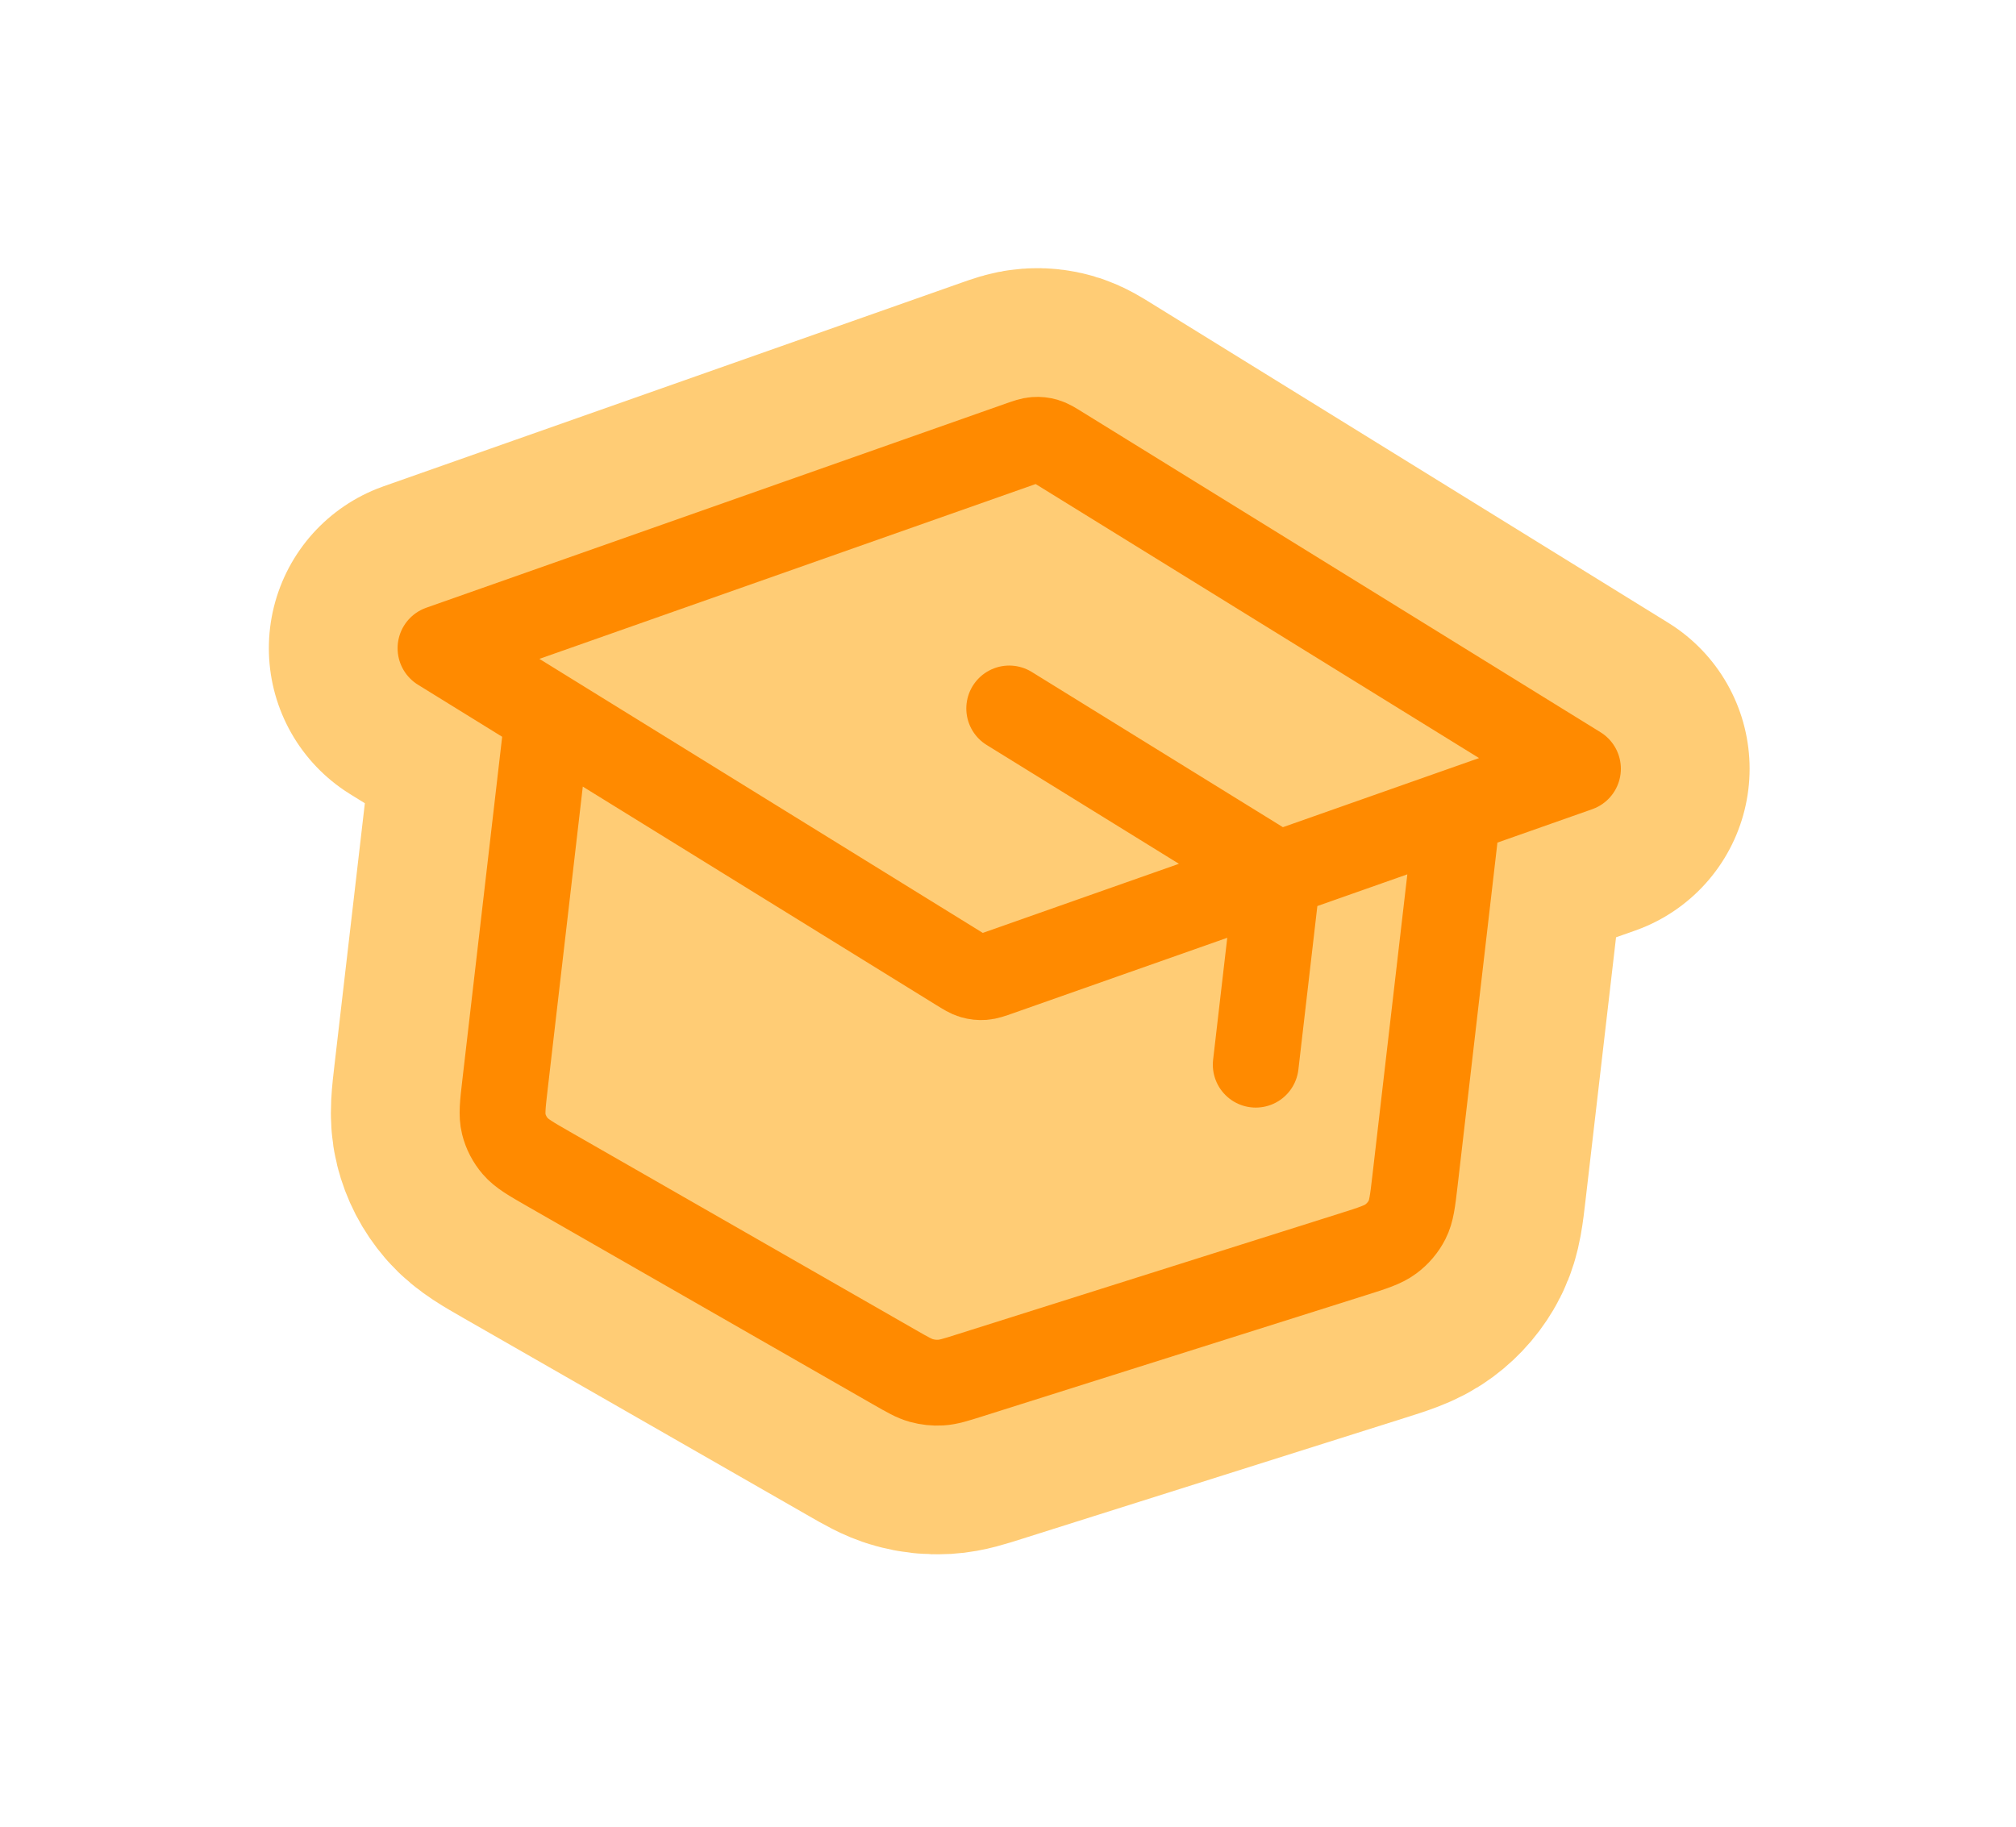
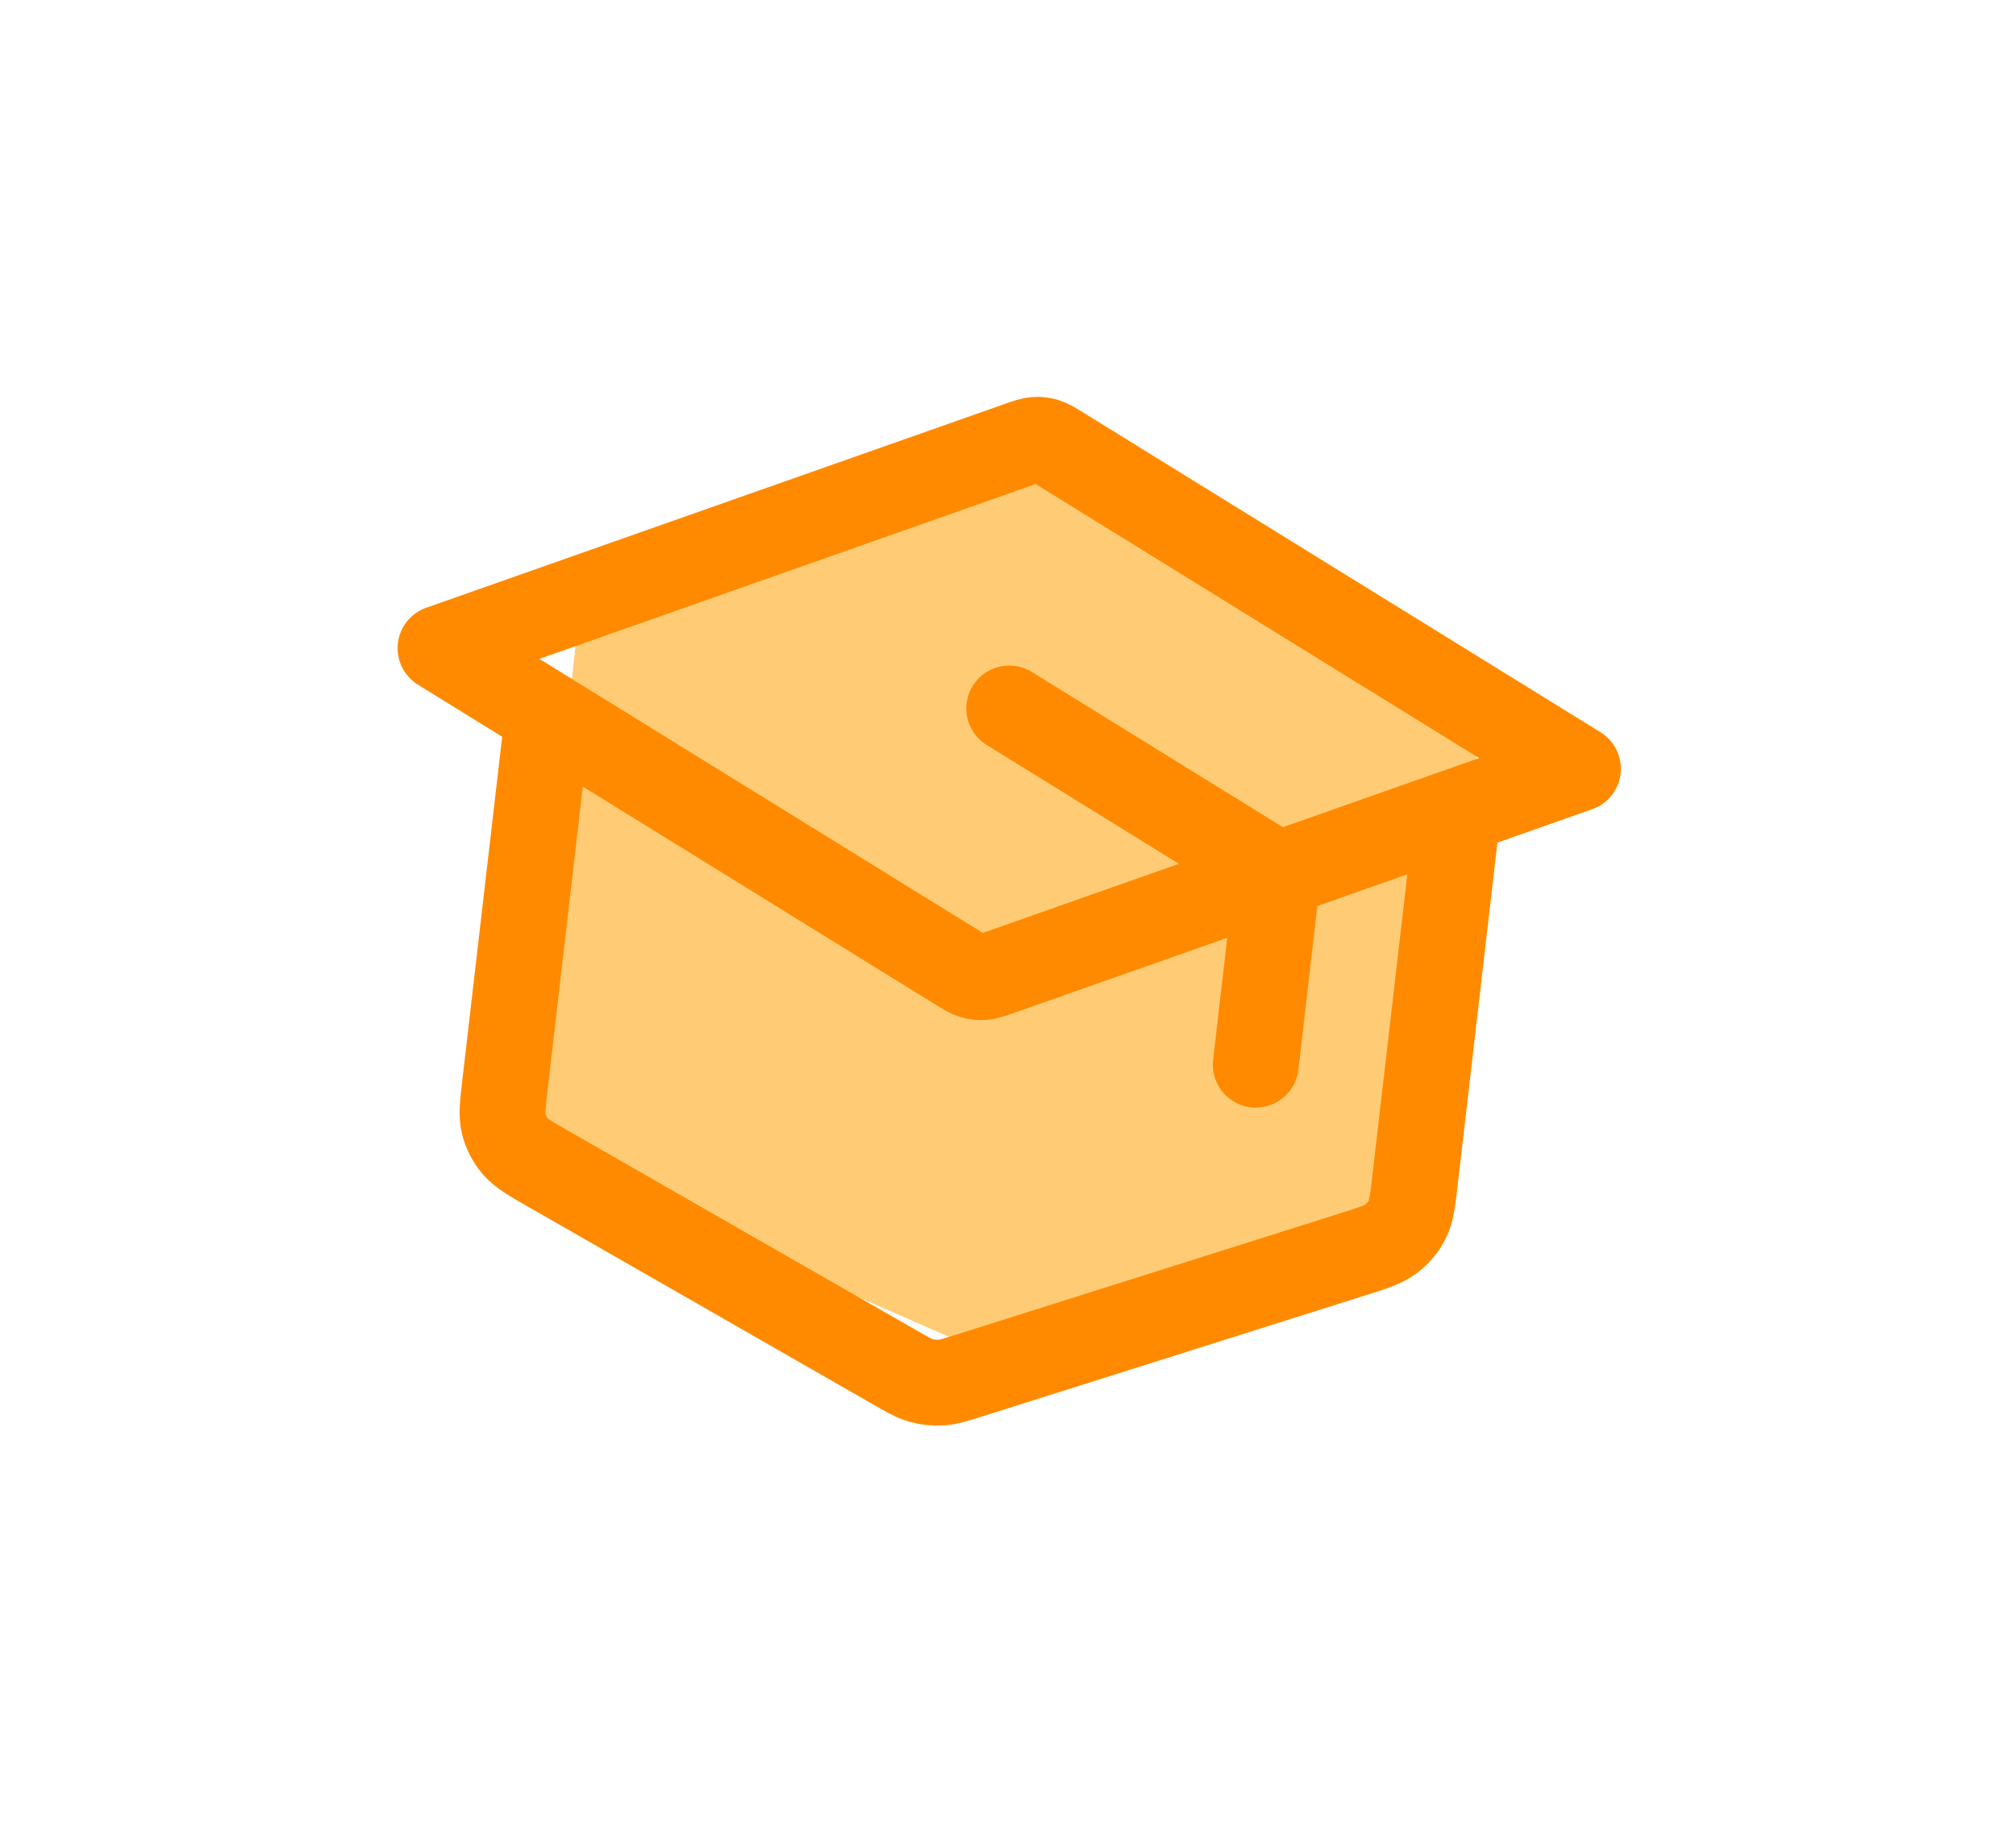
<svg xmlns="http://www.w3.org/2000/svg" width="128" height="116" viewBox="0 0 128 116" fill="none">
  <g filter="url(#filter0_dd_45364_6396)">
-     <path d="M75.73 60.61L76.933 50.237C77.005 49.618 77.041 49.308 76.974 49.025C76.915 48.773 76.798 48.538 76.632 48.336C76.444 48.106 76.17 47.937 75.623 47.599L60.078 37.99M30.79 38.38L28.065 61.87C27.916 63.153 27.841 63.795 27.986 64.379C28.113 64.896 28.363 65.377 28.716 65.787C29.115 66.251 29.694 66.583 30.853 67.247L52.788 79.819C53.628 80.301 54.049 80.542 54.501 80.667C54.902 80.778 55.32 80.823 55.736 80.798C56.206 80.77 56.672 80.624 57.602 80.329L81.886 72.655C83.169 72.25 83.811 72.047 84.306 71.678C84.744 71.353 85.098 70.935 85.341 70.458C85.616 69.918 85.69 69.276 85.839 67.993L88.564 44.503M23.969 34.163L60.716 21.215C61.216 21.039 61.466 20.951 61.72 20.933C61.944 20.916 62.17 20.94 62.386 21.003C62.629 21.074 62.853 21.212 63.3 21.489L96.187 41.817L59.439 54.765C58.939 54.941 58.689 55.029 58.436 55.047C58.211 55.064 57.985 55.04 57.77 54.977C57.527 54.906 57.303 54.768 56.855 54.491L23.969 34.163Z" stroke="white" stroke-width="32.697" stroke-linecap="round" stroke-linejoin="round" />
-     <path d="M75.73 60.61L76.933 50.237C77.005 49.618 77.041 49.308 76.974 49.025C76.915 48.773 76.798 48.538 76.632 48.336C76.444 48.106 76.17 47.937 75.623 47.599L60.078 37.99M30.79 38.38L28.065 61.87C27.916 63.153 27.841 63.795 27.986 64.379C28.113 64.896 28.363 65.377 28.716 65.787C29.115 66.251 29.694 66.583 30.853 67.247L52.788 79.819C53.628 80.301 54.049 80.542 54.501 80.667C54.902 80.778 55.32 80.823 55.736 80.798C56.206 80.77 56.672 80.624 57.602 80.329L81.886 72.655C83.169 72.25 83.811 72.047 84.306 71.678C84.744 71.353 85.098 70.935 85.341 70.458C85.616 69.918 85.69 69.276 85.839 67.993L88.564 44.503M23.969 34.163L60.716 21.215C61.216 21.039 61.466 20.951 61.72 20.933C61.944 20.916 62.17 20.94 62.386 21.003C62.629 21.074 62.853 21.212 63.3 21.489L96.187 41.817L59.439 54.765C58.939 54.941 58.689 55.029 58.436 55.047C58.211 55.064 57.985 55.04 57.77 54.977C57.527 54.906 57.303 54.768 56.855 54.491L23.969 34.163Z" stroke="#FFCC75" stroke-width="21.798" stroke-linecap="round" stroke-linejoin="round" />
    <path d="M33.006 29.834L63.094 22.204L90.78 36.24L83.165 71.948L56.888 78.173L29.002 65.942L33.006 29.834Z" fill="#FFCC75" />
    <path d="M75.73 60.61L76.933 50.237C77.005 49.618 77.041 49.308 76.974 49.025C76.915 48.773 76.798 48.538 76.632 48.336C76.444 48.106 76.17 47.937 75.623 47.599L60.078 37.99M30.79 38.38L28.065 61.87C27.916 63.153 27.841 63.795 27.986 64.379C28.113 64.896 28.363 65.377 28.716 65.787C29.115 66.251 29.694 66.583 30.853 67.247L52.788 79.819C53.628 80.301 54.049 80.542 54.501 80.667C54.902 80.778 55.32 80.823 55.736 80.798C56.206 80.77 56.672 80.624 57.602 80.329L81.886 72.655C83.169 72.25 83.811 72.047 84.306 71.678C84.744 71.353 85.098 70.935 85.341 70.458C85.616 69.918 85.69 69.276 85.839 67.993L88.564 44.503M23.969 34.163L60.716 21.215C61.216 21.039 61.466 20.951 61.72 20.933C61.944 20.916 62.17 20.94 62.386 21.003C62.629 21.074 62.853 21.212 63.3 21.489L96.187 41.817L59.439 54.765C58.939 54.941 58.689 55.029 58.436 55.047C58.211 55.064 57.985 55.04 57.77 54.977C57.527 54.906 57.303 54.768 56.855 54.491L23.969 34.163Z" stroke="#FF8A00" stroke-width="5.45" stroke-linecap="round" stroke-linejoin="round" />
  </g>
  <defs>
    <filter id="filter0_dd_45364_6396" x="0.202" y="0.197" width="127.751" height="115.339" filterUnits="userSpaceOnUse" color-interpolation-filters="sRGB">
      <feFlood flood-opacity="0" result="BackgroundImageFix" />
      <feColorMatrix in="SourceAlpha" type="matrix" values="0 0 0 0 0 0 0 0 0 0 0 0 0 0 0 0 0 0 127 0" result="hardAlpha" />
      <feOffset />
      <feGaussianBlur stdDeviation="0.5" />
      <feColorMatrix type="matrix" values="0 0 0 0 0.129 0 0 0 0 0.145 0 0 0 0 0.161 0 0 0 0.32 0" />
      <feBlend mode="normal" in2="BackgroundImageFix" result="effect1_dropShadow_45364_6396" />
      <feColorMatrix in="SourceAlpha" type="matrix" values="0 0 0 0 0 0 0 0 0 0 0 0 0 0 0 0 0 0 127 0" result="hardAlpha" />
      <feOffset dx="4" dy="7" />
      <feGaussianBlur stdDeviation="5.7" />
      <feColorMatrix type="matrix" values="0 0 0 0 0.129 0 0 0 0 0.145 0 0 0 0 0.161 0 0 0 0.08 0" />
      <feBlend mode="normal" in2="effect1_dropShadow_45364_6396" result="effect2_dropShadow_45364_6396" />
      <feBlend mode="normal" in="SourceGraphic" in2="effect2_dropShadow_45364_6396" result="shape" />
    </filter>
  </defs>
</svg>